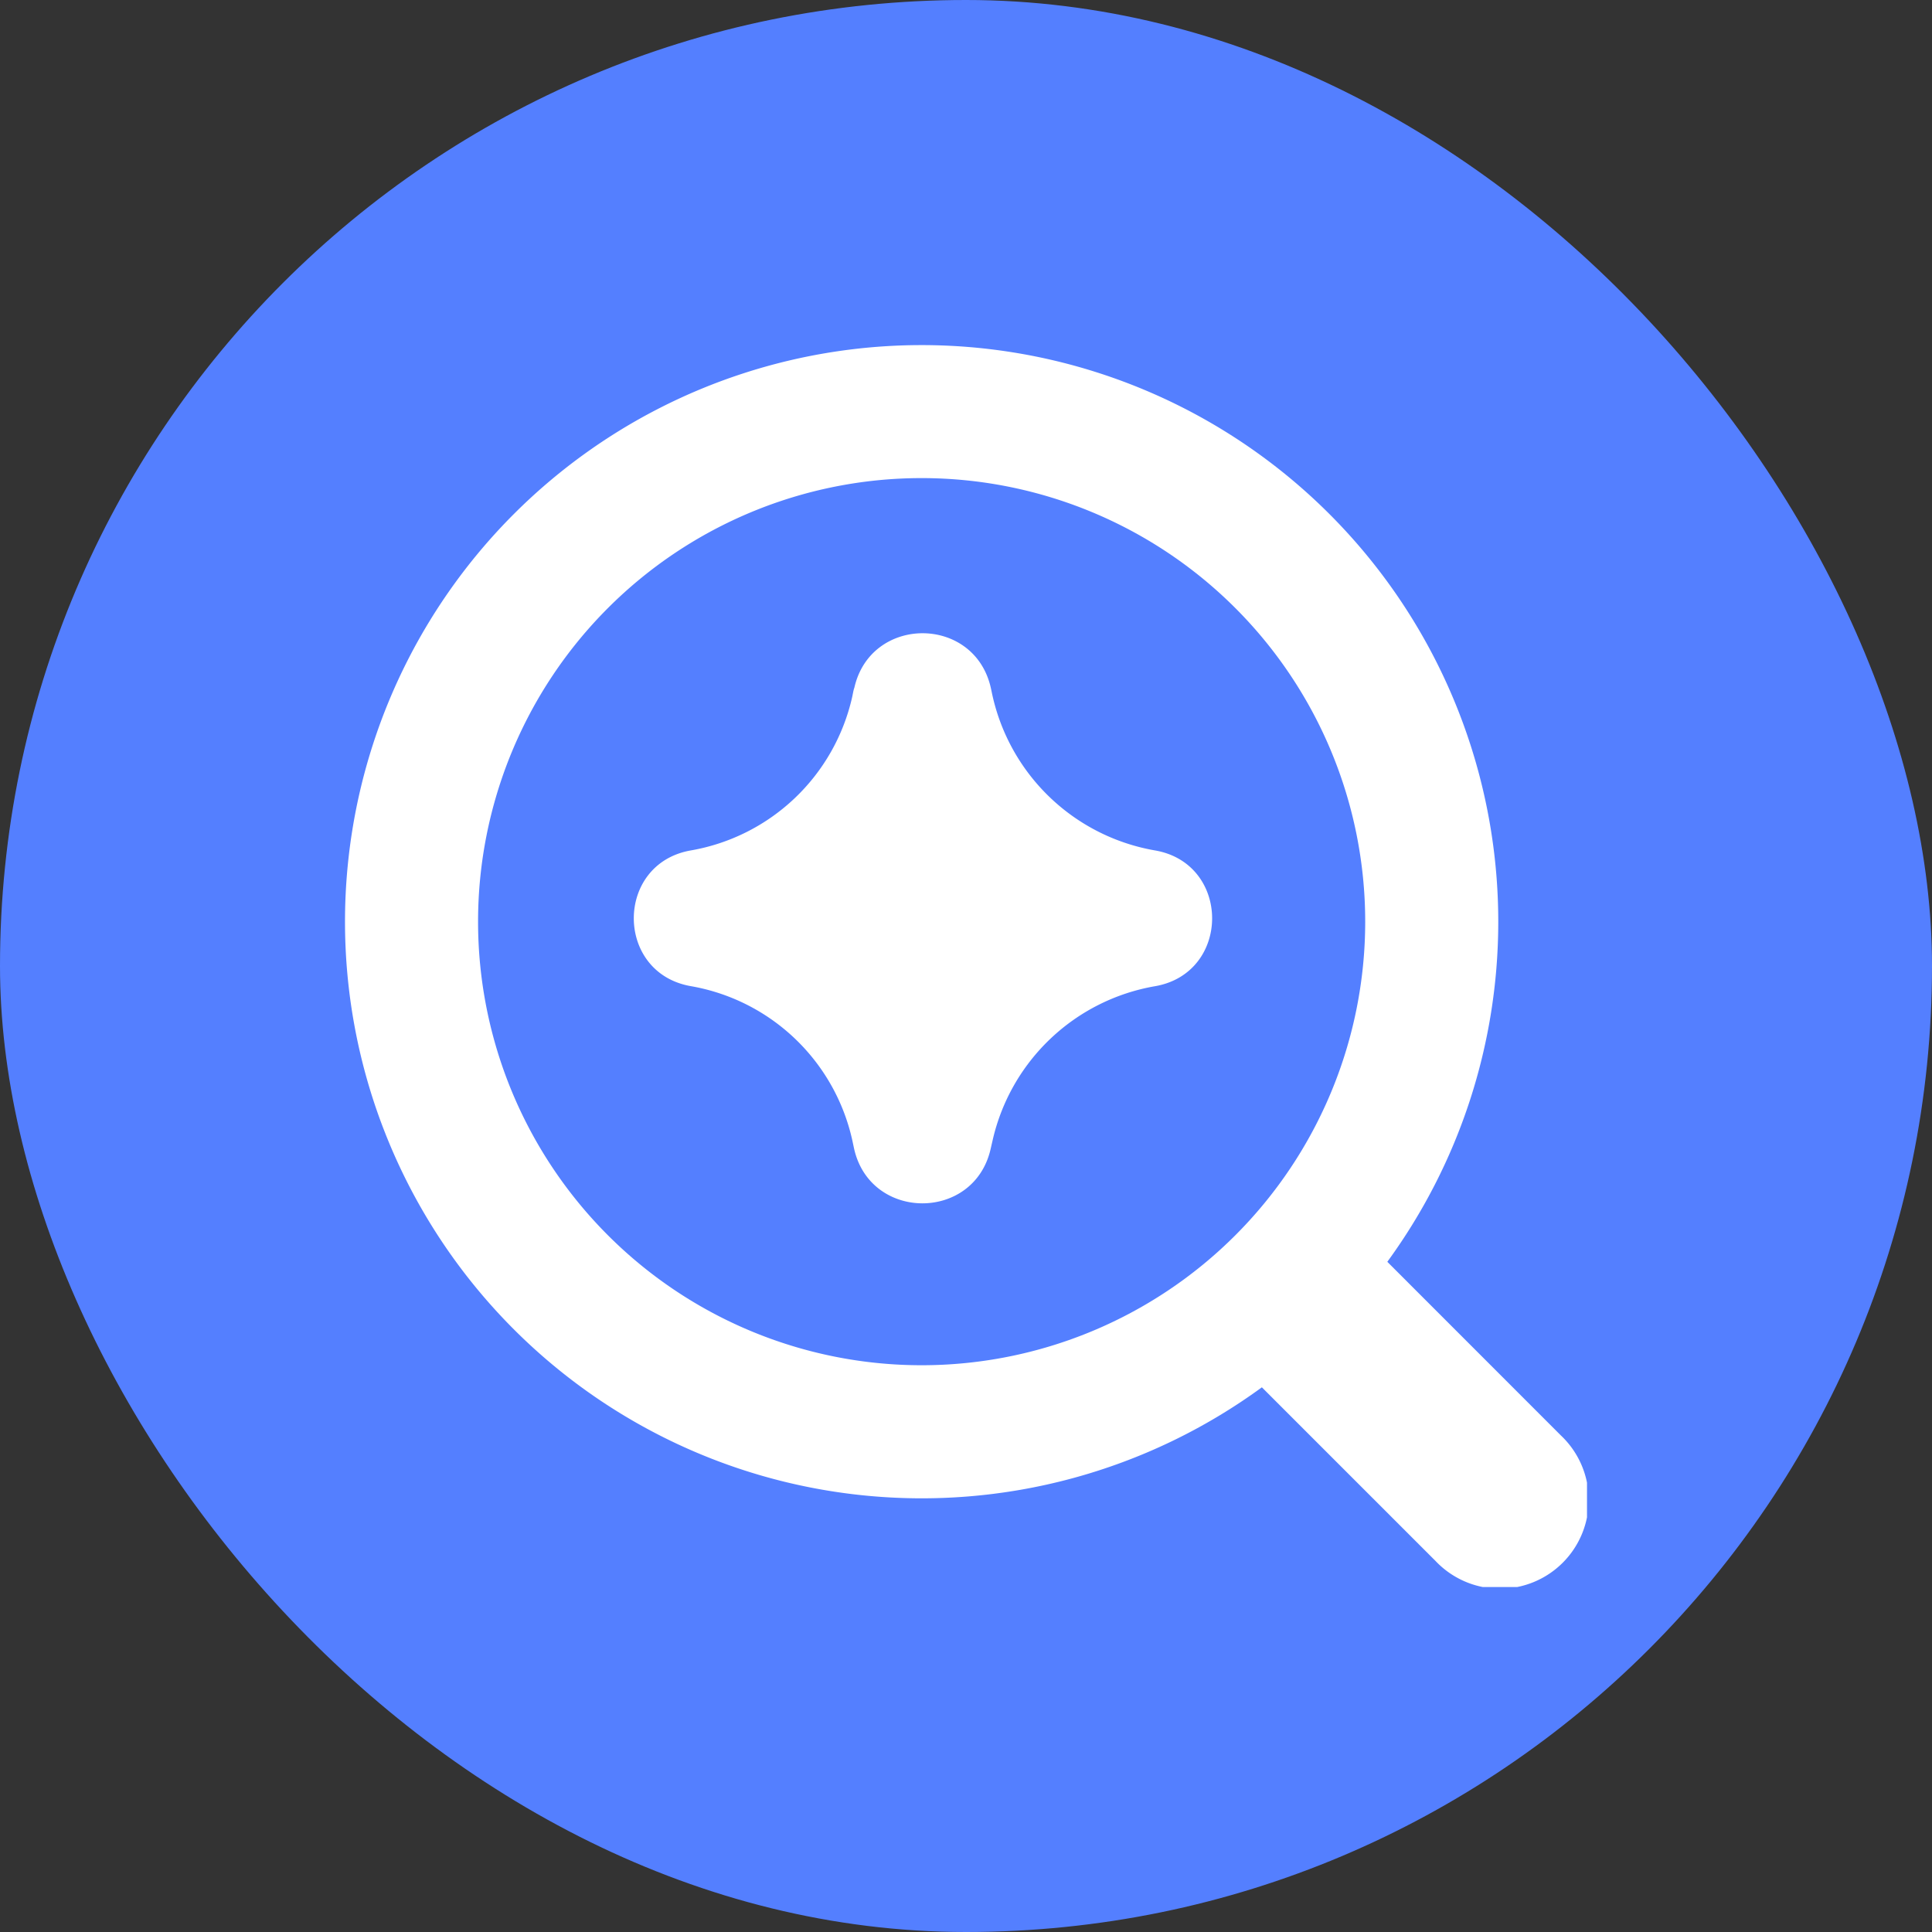
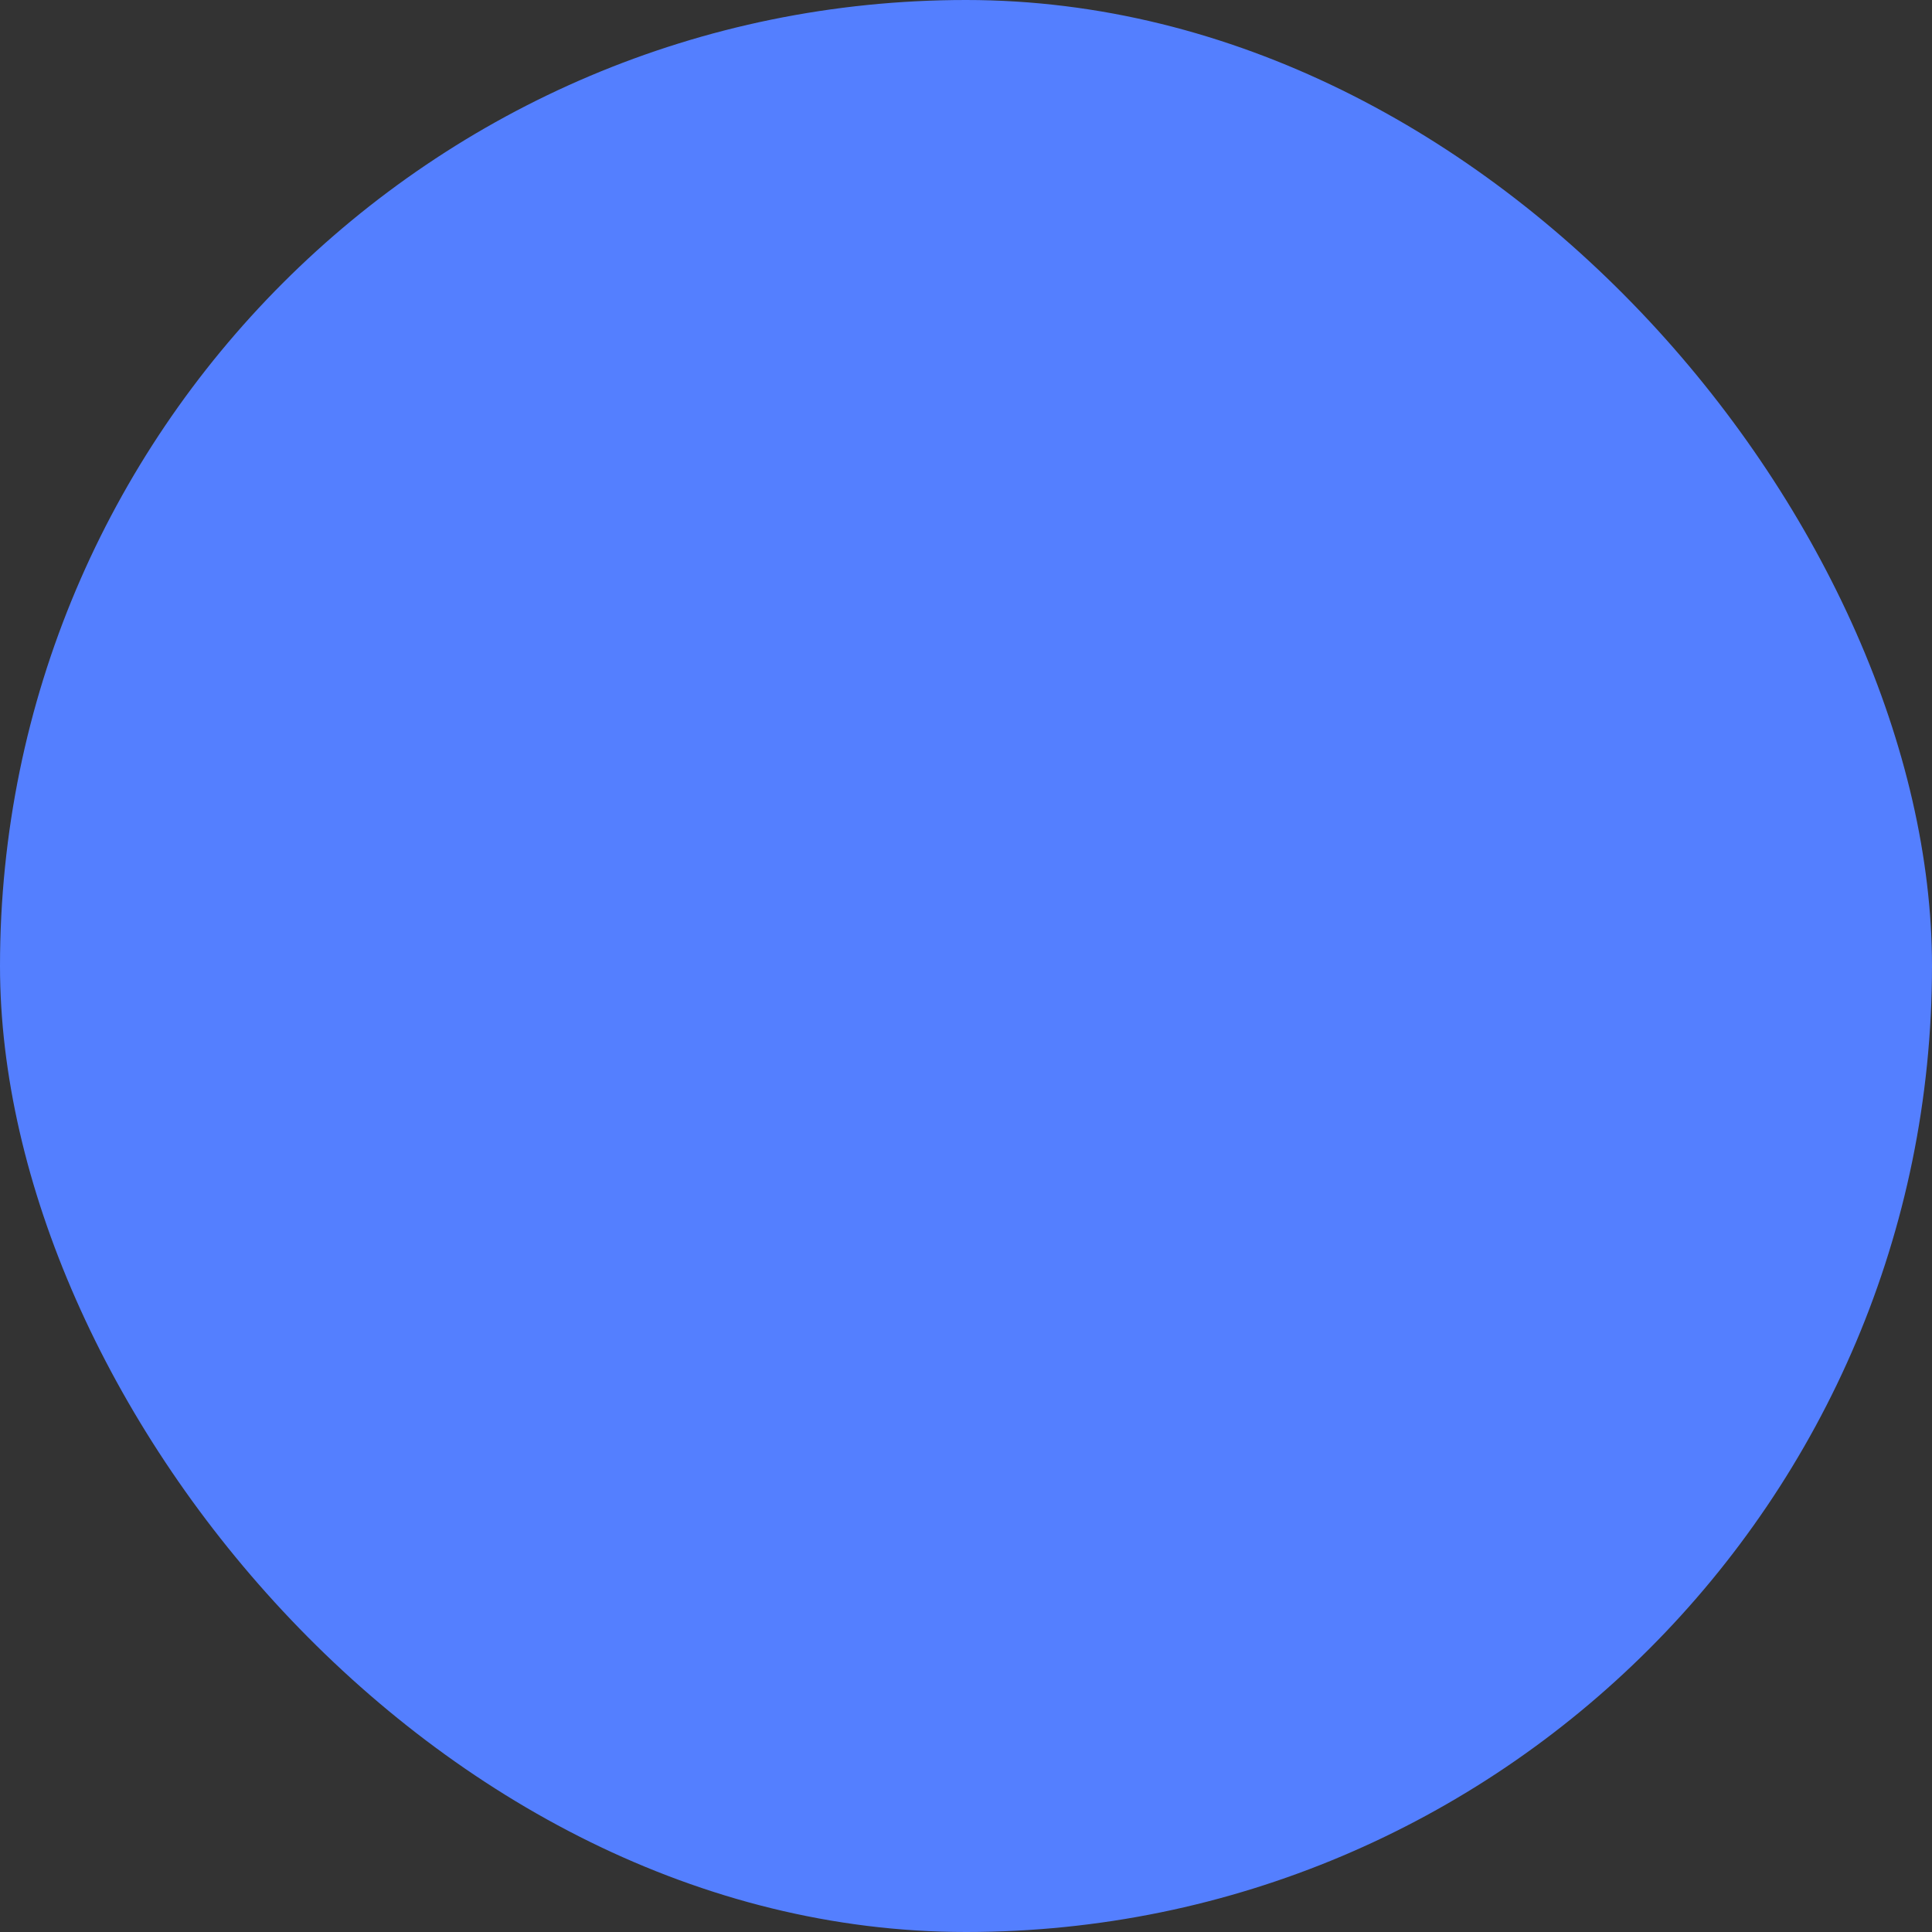
<svg xmlns="http://www.w3.org/2000/svg" fill="none" viewBox="0 0 28 28">
  <rect x="0" y="0" width="28" height="28" fill="#333333" stroke="none" />
  <rect fill="#547FFF" width="28" height="28" rx="14" />
  <g clip-path="url(#a)">
-     <path d="M13.357 6.929a6.428 6.428 0 1 0 0 12.857 6.428 6.428 0 0 0 0-12.857ZM5 13.357a8.357 8.357 0 1 1 15.106 4.93l2.517 2.518a1.286 1.286 0 1 1-1.818 1.818l-2.517-2.517A8.358 8.358 0 0 1 5 13.357Zm7.38-3.381c.231-1.06 1.738-1.066 1.979-.01l.011.05a2.925 2.925 0 0 0 2.369 2.309c1.104.191 1.104 1.777 0 1.968a2.925 2.925 0 0 0-2.353 2.232l-.029.126c-.24 1.056-1.748 1.05-1.98-.009l-.023-.108a2.907 2.907 0 0 0-2.342-2.242c-1.102-.193-1.102-1.774 0-1.967a2.907 2.907 0 0 0 2.34-2.23l.016-.08.01-.04h.002Z" fill="#fff" fill-rule="evenodd" clip-rule="evenodd" />
-   </g>
+     </g>
  <defs>
    <clipPath id="a">
      <path d="M5 5h18v18H5z" fill="#fff" />
    </clipPath>
  </defs>
</svg>